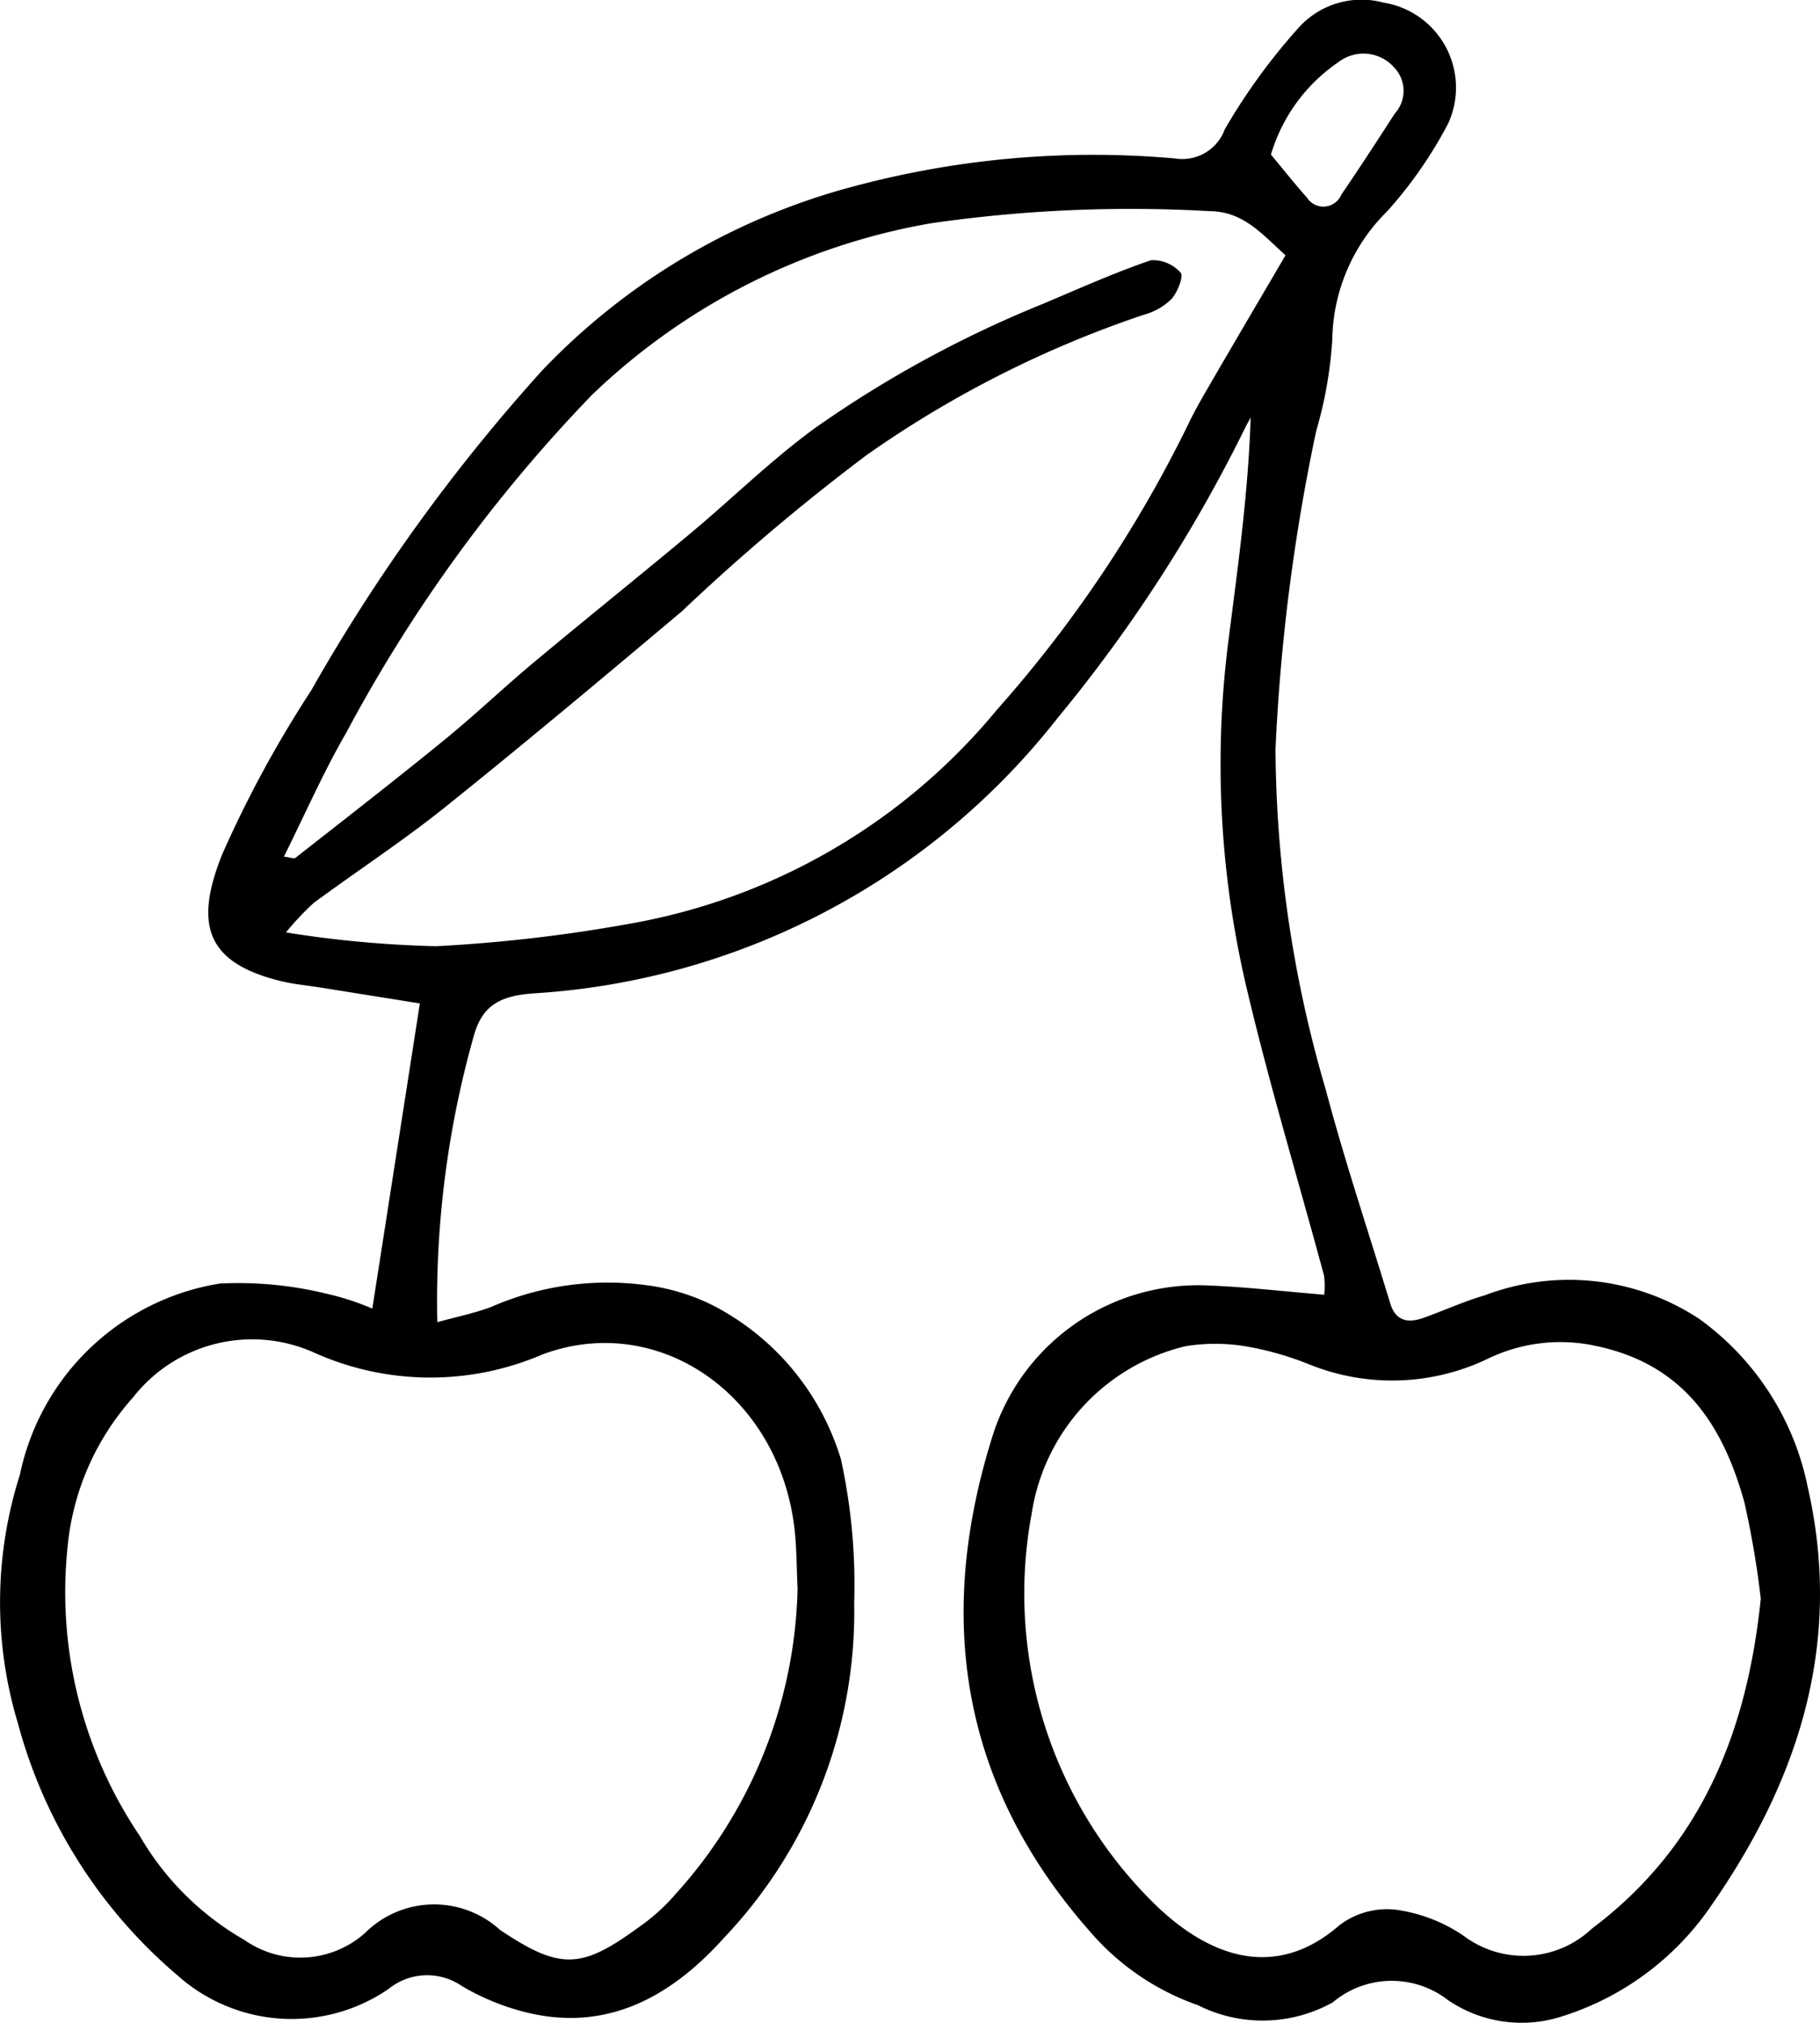
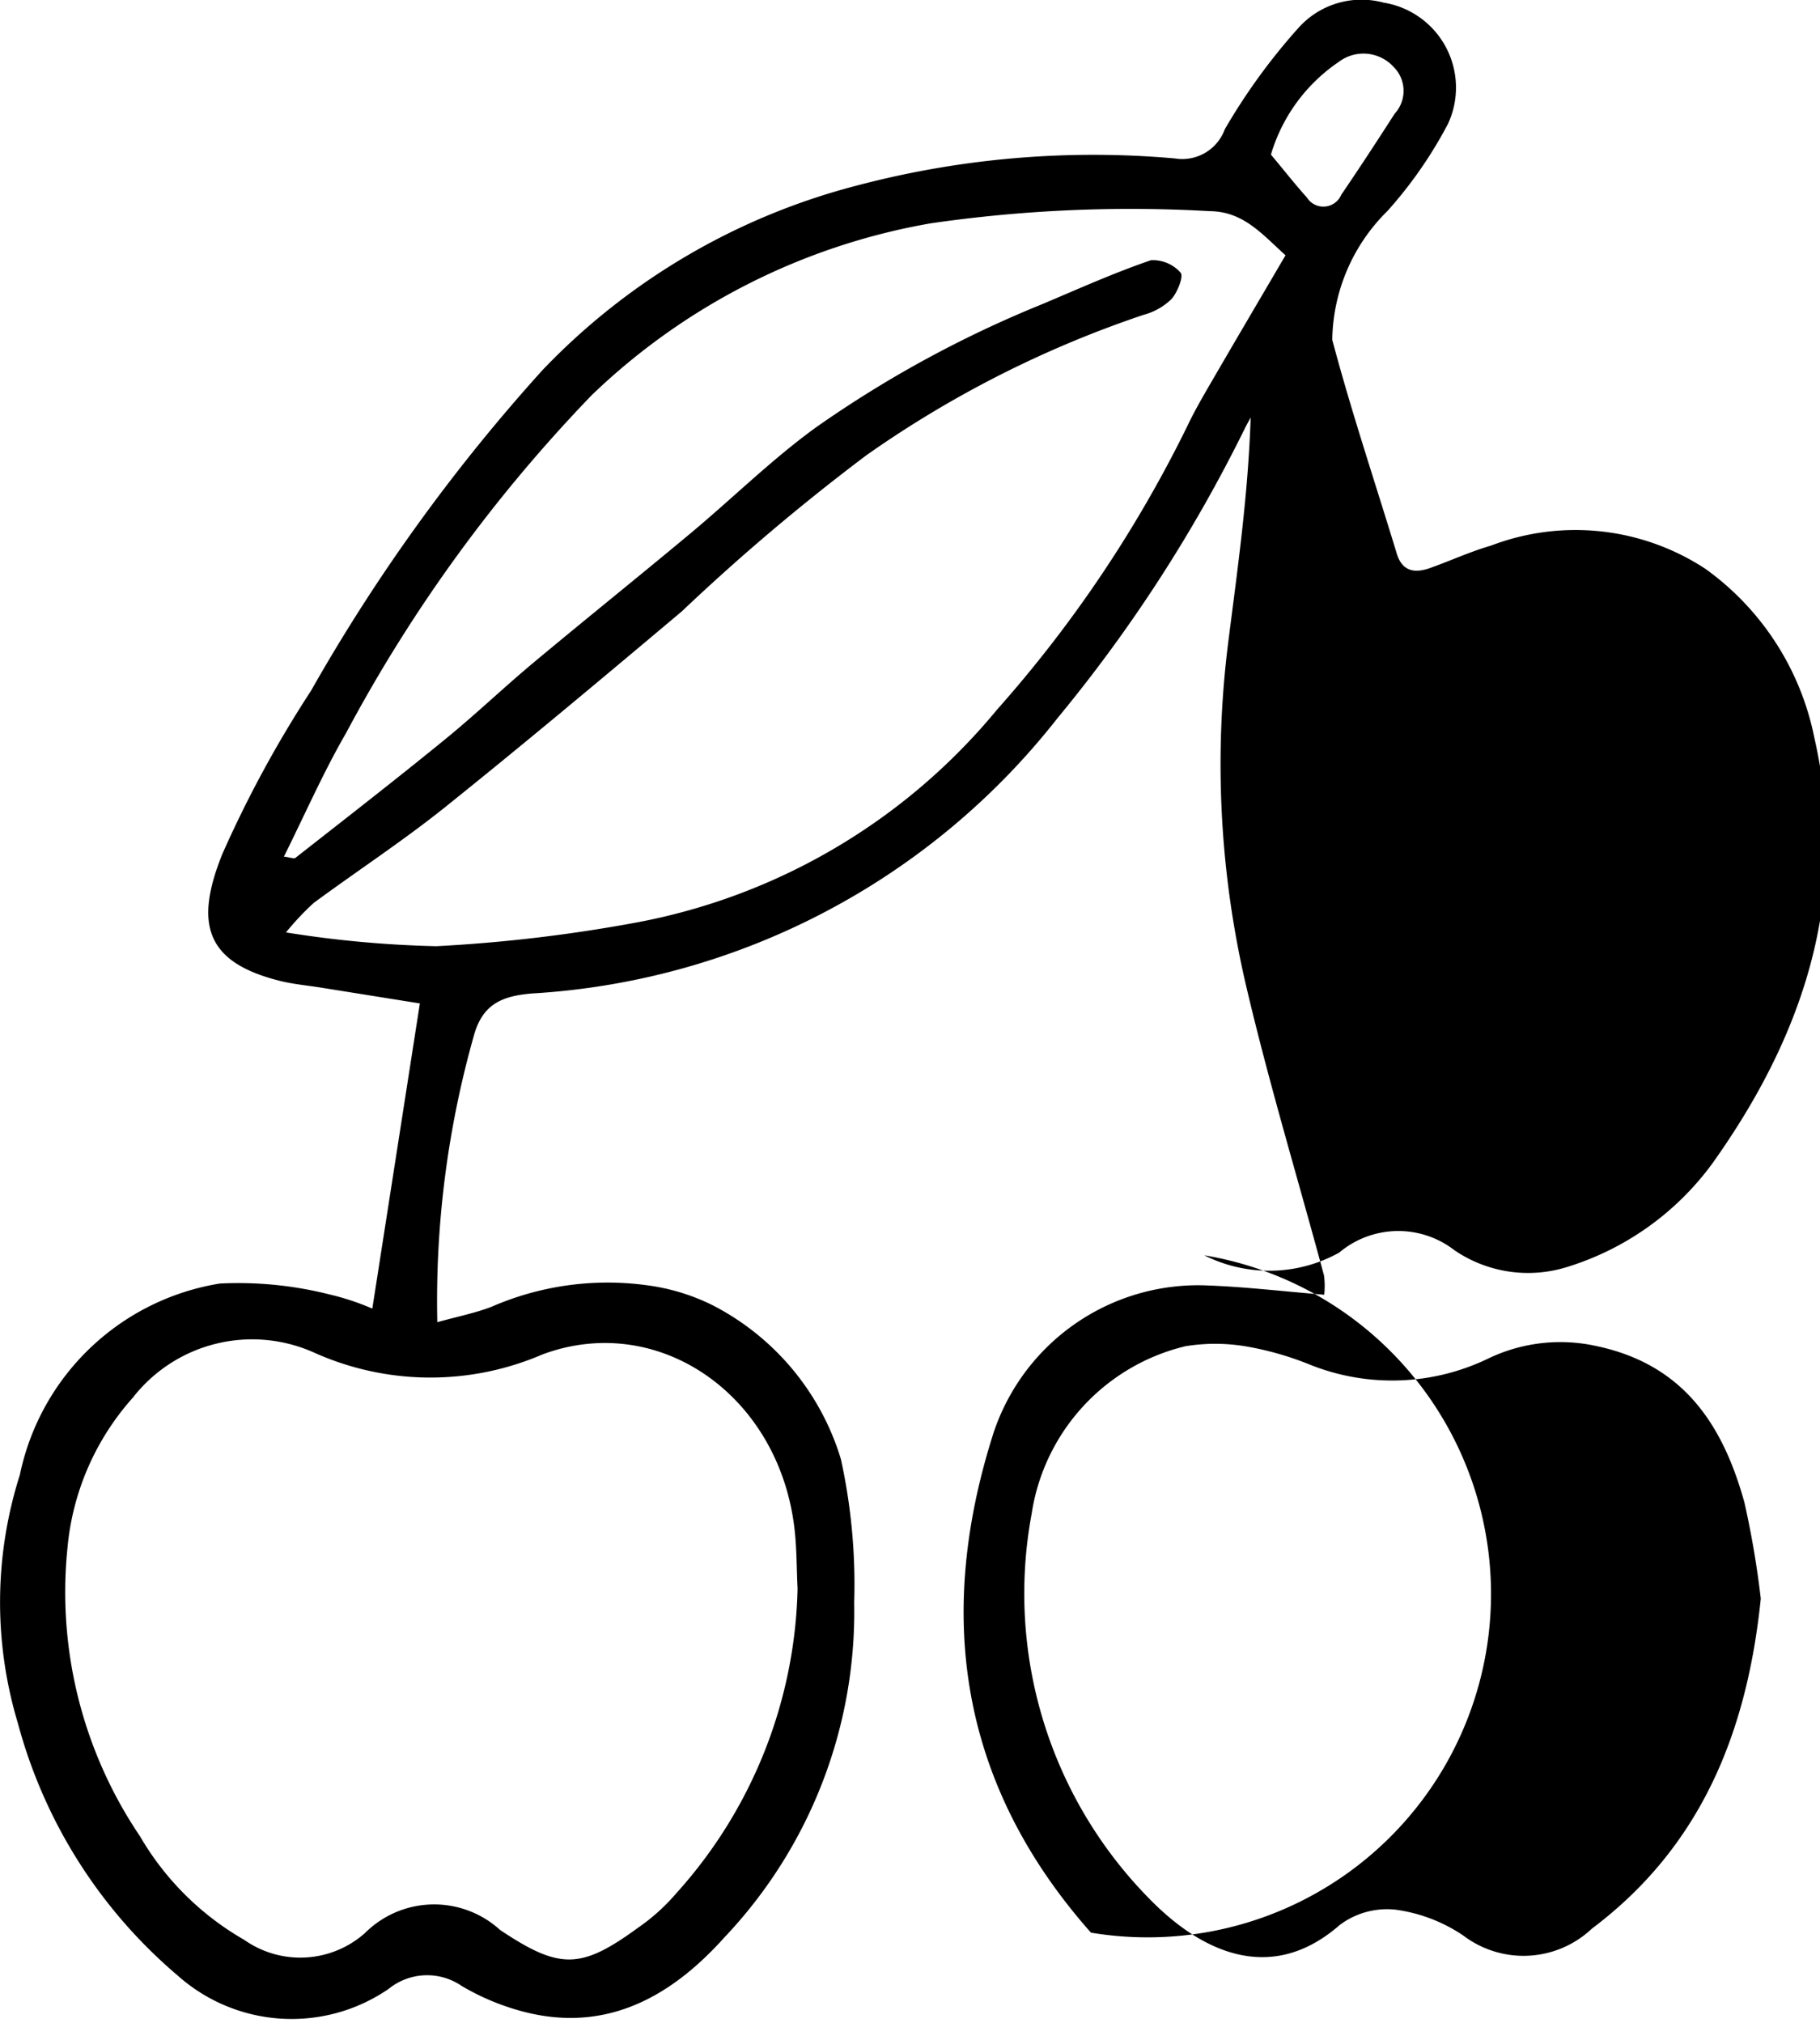
<svg xmlns="http://www.w3.org/2000/svg" viewBox="0 0 43.824 48.718">
  <g id="Слой_2" data-name="Слой 2">
    <g id="Layer_1" data-name="Layer 1">
      <g id="Design">
-         <path d="M31.886,31.178a1.953,1.953,0,0,0-.005-.463c-.622-2.309-1.317-4.6-1.864-6.926a23.442,23.442,0,0,1-.436-8.372c.223-1.756.473-3.508.534-5.363-.052.098-.108.194-.155.293a35.69,35.69,0,0,1-4.497,6.947,17.38,17.38,0,0,1-12.646,6.629c-.71.059-1.188.243-1.402.999a23.465,23.465,0,0,0-.885,6.917c.49-.137.911-.219,1.305-.371a6.996,6.996,0,0,1,3.738-.519,5.004,5.004,0,0,1,1.587.482,6.178,6.178,0,0,1,3.088,3.706,14.077,14.077,0,0,1,.32,3.454A11.4,11.4,0,0,1,17.44,46.657c-1.279,1.426-2.859,2.325-4.892,1.77a5.789,5.789,0,0,1-1.43-.604,1.471,1.471,0,0,0-1.762.072,4.124,4.124,0,0,1-5.075-.321A12.057,12.057,0,0,1,.432,41.501,10.107,10.107,0,0,1,.478,35.516a5.875,5.875,0,0,1,4.816-4.608,8.959,8.959,0,0,1,2.637.262,6.049,6.049,0,0,1,1.034.342c.386-2.475.756-4.853,1.145-7.349-.703-.112-1.54-.246-2.377-.38-.331-.053-.668-.082-.992-.163C4.965,23.177,4.672,22.262,5.352,20.569a27.681,27.681,0,0,1,2.138-3.937,43.438,43.438,0,0,1,5.576-7.723A16,16,0,0,1,20.603,4.476a22.281,22.281,0,0,1,7.686-.661,1.09,1.09,0,0,0,1.203-.702A14.708,14.708,0,0,1,31.26.678a2.035,2.035,0,0,1,2.054-.615,2.073,2.073,0,0,1,1.553,2.918A10.374,10.374,0,0,1,33.407,5.083,4.434,4.434,0,0,0,32.08,8.183a10.052,10.052,0,0,1-.388,2.199,47.11,47.11,0,0,0-.979,7.661,29.673,29.673,0,0,0,1.21,8.196c.459,1.731,1.032,3.433,1.553,5.148.13.428.429.479.796.349.494-.175.973-.397,1.475-.542a5.7,5.7,0,0,1,5.164.562,6.602,6.602,0,0,1,2.619,4.061c.868,3.81-.254,7.171-2.458,10.26a6.822,6.822,0,0,1-3.511,2.494,3.146,3.146,0,0,1-2.695-.408,2.207,2.207,0,0,0-2.776.056,3.468,3.468,0,0,1-3.249.065A6.044,6.044,0,0,1,26.269,46.539c-3.159-3.567-3.761-7.635-2.337-12.061a5.192,5.192,0,0,1,5.179-3.522C29.999,30.99,30.884,31.095,31.886,31.178Zm10.512,7.319A22.073,22.073,0,0,0,42.004,36.18c-.516-1.863-1.458-3.318-3.553-3.764a4.007,4.007,0,0,0-2.615.298,5.322,5.322,0,0,1-4.34.129,7.453,7.453,0,0,0-1.508-.424,4.471,4.471,0,0,0-1.441-.002,4.902,4.902,0,0,0-3.705,4.032,10.473,10.473,0,0,0,2.849,9.29c1.348,1.372,2.993,1.994,4.568.616a1.898,1.898,0,0,1,1.338-.37,3.827,3.827,0,0,1,1.641.626,2.397,2.397,0,0,0,3.093-.168C40.975,44.456,42.07,41.693,42.398,38.496Zm-23.193-.241c-.024-.486-.019-.975-.076-1.457-.382-3.225-3.291-5.223-6.073-4.181a6.821,6.821,0,0,1-5.491-.046A3.642,3.642,0,0,0,3.199,33.656a6.278,6.278,0,0,0-1.576,3.637,10.491,10.491,0,0,0,1.746,6.922A6.839,6.839,0,0,0,5.883,46.714a2.345,2.345,0,0,0,2.905-.165,2.356,2.356,0,0,1,3.253-.075c1.44.962,1.947.951,3.325-.055a4.768,4.768,0,0,0,.913-.822A11.321,11.321,0,0,0,19.205,38.256ZM6.836,20.628c.15.017.243.058.28.028,1.204-.944,2.412-1.882,3.597-2.849.723-.589,1.399-1.236,2.115-1.835,1.262-1.054,2.544-2.082,3.806-3.135,1.004-.838,1.941-1.765,2.995-2.532A27.356,27.356,0,0,1,25.123,7.313c.858-.363,1.711-.746,2.591-1.047a.888.888,0,0,1,.715.302c.076.083-.076.474-.223.636a1.529,1.529,0,0,1-.672.378,25.963,25.963,0,0,0-6.667,3.377,51.037,51.037,0,0,0-4.448,3.762c-1.886,1.587-3.776,3.172-5.699,4.714-1.018.816-2.115,1.533-3.166,2.308a6.659,6.659,0,0,0-.668.71,26.4,26.4,0,0,0,3.621.332,36.943,36.943,0,0,0,4.889-.584,14.764,14.764,0,0,0,8.607-5.107,30.461,30.461,0,0,0,4.604-6.869c.177-.37.387-.726.593-1.081.572-.985,1.151-1.967,1.754-2.996-.567-.513-1.018-1.058-1.826-1.063a33.523,33.523,0,0,0-6.712.292A15.627,15.627,0,0,0,14.25,9.514a36.31,36.31,0,0,0-5.917,8.138C7.782,18.604,7.34,19.618,6.836,20.628ZM30.603,3.723c.349.418.597.735.866,1.033A.468.468,0,0,0,32.297,4.689c.439-.644.865-1.297,1.287-1.953a.812.812,0,0,0-.021-1.118.983.983,0,0,0-1.327-.127A4.1,4.1,0,0,0,30.603,3.723Z" />
+         <path d="M31.886,31.178a1.953,1.953,0,0,0-.005-.463c-.622-2.309-1.317-4.6-1.864-6.926a23.442,23.442,0,0,1-.436-8.372c.223-1.756.473-3.508.534-5.363-.052.098-.108.194-.155.293a35.69,35.69,0,0,1-4.497,6.947,17.38,17.38,0,0,1-12.646,6.629c-.71.059-1.188.243-1.402.999a23.465,23.465,0,0,0-.885,6.917c.49-.137.911-.219,1.305-.371a6.996,6.996,0,0,1,3.738-.519,5.004,5.004,0,0,1,1.587.482,6.178,6.178,0,0,1,3.088,3.706,14.077,14.077,0,0,1,.32,3.454A11.4,11.4,0,0,1,17.44,46.657c-1.279,1.426-2.859,2.325-4.892,1.77a5.789,5.789,0,0,1-1.43-.604,1.471,1.471,0,0,0-1.762.072,4.124,4.124,0,0,1-5.075-.321A12.057,12.057,0,0,1,.432,41.501,10.107,10.107,0,0,1,.478,35.516a5.875,5.875,0,0,1,4.816-4.608,8.959,8.959,0,0,1,2.637.262,6.049,6.049,0,0,1,1.034.342c.386-2.475.756-4.853,1.145-7.349-.703-.112-1.54-.246-2.377-.38-.331-.053-.668-.082-.992-.163C4.965,23.177,4.672,22.262,5.352,20.569a27.681,27.681,0,0,1,2.138-3.937,43.438,43.438,0,0,1,5.576-7.723A16,16,0,0,1,20.603,4.476a22.281,22.281,0,0,1,7.686-.661,1.09,1.09,0,0,0,1.203-.702A14.708,14.708,0,0,1,31.26.678a2.035,2.035,0,0,1,2.054-.615,2.073,2.073,0,0,1,1.553,2.918A10.374,10.374,0,0,1,33.407,5.083,4.434,4.434,0,0,0,32.08,8.183c.459,1.731,1.032,3.433,1.553,5.148.13.428.429.479.796.349.494-.175.973-.397,1.475-.542a5.7,5.7,0,0,1,5.164.562,6.602,6.602,0,0,1,2.619,4.061c.868,3.81-.254,7.171-2.458,10.26a6.822,6.822,0,0,1-3.511,2.494,3.146,3.146,0,0,1-2.695-.408,2.207,2.207,0,0,0-2.776.056,3.468,3.468,0,0,1-3.249.065A6.044,6.044,0,0,1,26.269,46.539c-3.159-3.567-3.761-7.635-2.337-12.061a5.192,5.192,0,0,1,5.179-3.522C29.999,30.99,30.884,31.095,31.886,31.178Zm10.512,7.319A22.073,22.073,0,0,0,42.004,36.18c-.516-1.863-1.458-3.318-3.553-3.764a4.007,4.007,0,0,0-2.615.298,5.322,5.322,0,0,1-4.34.129,7.453,7.453,0,0,0-1.508-.424,4.471,4.471,0,0,0-1.441-.002,4.902,4.902,0,0,0-3.705,4.032,10.473,10.473,0,0,0,2.849,9.29c1.348,1.372,2.993,1.994,4.568.616a1.898,1.898,0,0,1,1.338-.37,3.827,3.827,0,0,1,1.641.626,2.397,2.397,0,0,0,3.093-.168C40.975,44.456,42.07,41.693,42.398,38.496Zm-23.193-.241c-.024-.486-.019-.975-.076-1.457-.382-3.225-3.291-5.223-6.073-4.181a6.821,6.821,0,0,1-5.491-.046A3.642,3.642,0,0,0,3.199,33.656a6.278,6.278,0,0,0-1.576,3.637,10.491,10.491,0,0,0,1.746,6.922A6.839,6.839,0,0,0,5.883,46.714a2.345,2.345,0,0,0,2.905-.165,2.356,2.356,0,0,1,3.253-.075c1.44.962,1.947.951,3.325-.055a4.768,4.768,0,0,0,.913-.822A11.321,11.321,0,0,0,19.205,38.256ZM6.836,20.628c.15.017.243.058.28.028,1.204-.944,2.412-1.882,3.597-2.849.723-.589,1.399-1.236,2.115-1.835,1.262-1.054,2.544-2.082,3.806-3.135,1.004-.838,1.941-1.765,2.995-2.532A27.356,27.356,0,0,1,25.123,7.313c.858-.363,1.711-.746,2.591-1.047a.888.888,0,0,1,.715.302c.076.083-.076.474-.223.636a1.529,1.529,0,0,1-.672.378,25.963,25.963,0,0,0-6.667,3.377,51.037,51.037,0,0,0-4.448,3.762c-1.886,1.587-3.776,3.172-5.699,4.714-1.018.816-2.115,1.533-3.166,2.308a6.659,6.659,0,0,0-.668.71,26.4,26.4,0,0,0,3.621.332,36.943,36.943,0,0,0,4.889-.584,14.764,14.764,0,0,0,8.607-5.107,30.461,30.461,0,0,0,4.604-6.869c.177-.37.387-.726.593-1.081.572-.985,1.151-1.967,1.754-2.996-.567-.513-1.018-1.058-1.826-1.063a33.523,33.523,0,0,0-6.712.292A15.627,15.627,0,0,0,14.25,9.514a36.31,36.31,0,0,0-5.917,8.138C7.782,18.604,7.34,19.618,6.836,20.628ZM30.603,3.723c.349.418.597.735.866,1.033A.468.468,0,0,0,32.297,4.689c.439-.644.865-1.297,1.287-1.953a.812.812,0,0,0-.021-1.118.983.983,0,0,0-1.327-.127A4.1,4.1,0,0,0,30.603,3.723Z" />
      </g>
    </g>
  </g>
</svg>